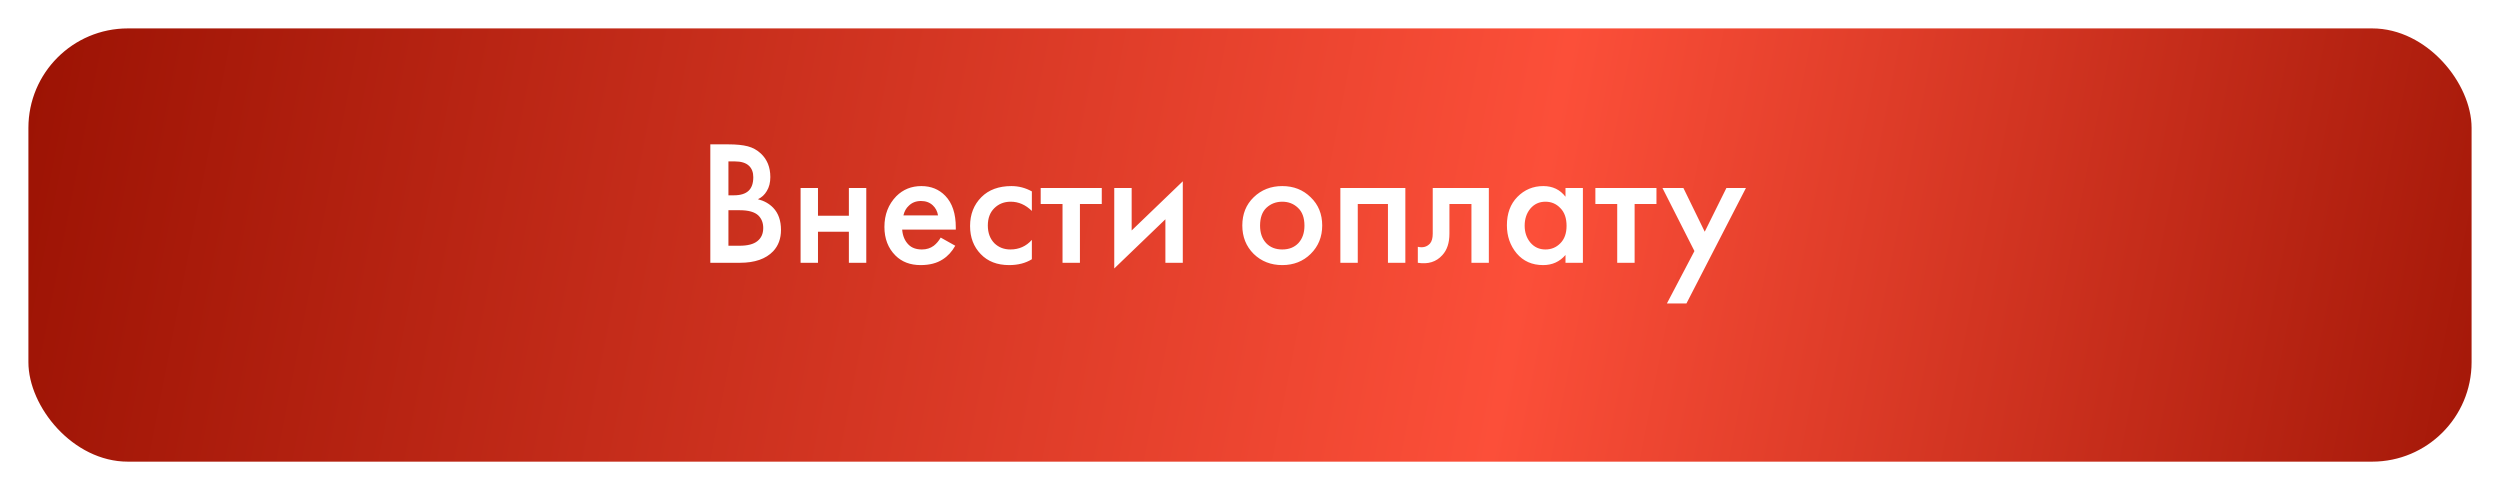
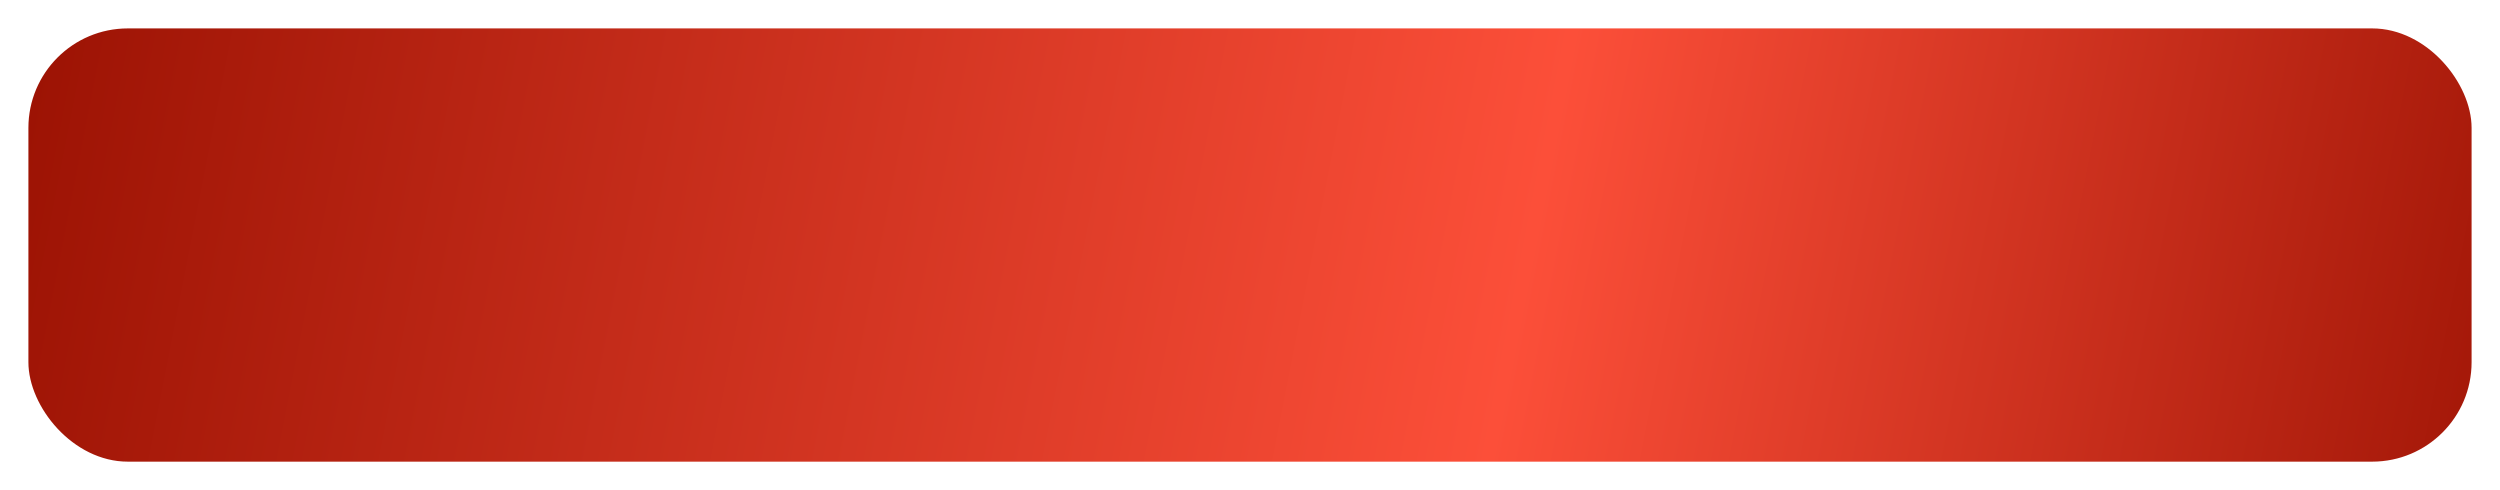
<svg xmlns="http://www.w3.org/2000/svg" width="352" height="69" viewBox="0 0 352 69" fill="none">
  <g filter="url(#filter0_d_815_445)">
    <rect width="344" height="61" rx="14" fill="url(#paint0_linear_815_445)" />
  </g>
-   <path d="M100.013 20.325H102.538C103.672 20.325 104.588 20.417 105.288 20.6C105.988 20.783 106.605 21.125 107.138 21.625C108.022 22.458 108.463 23.558 108.463 24.925C108.463 25.708 108.297 26.367 107.963 26.9C107.663 27.417 107.247 27.8 106.713 28.05C107.58 28.267 108.297 28.667 108.863 29.25C109.597 30.017 109.963 31.058 109.963 32.375C109.963 33.592 109.597 34.592 108.863 35.375C107.83 36.458 106.272 37 104.188 37H100.013V20.325ZM102.563 22.725V27.5H103.338C104.272 27.5 104.963 27.283 105.413 26.85C105.847 26.433 106.063 25.8 106.063 24.95C106.063 24.267 105.863 23.733 105.463 23.35C105.03 22.933 104.355 22.725 103.438 22.725H102.563ZM102.563 29.6V34.6H104.113C105.263 34.6 106.105 34.383 106.638 33.95C107.188 33.517 107.463 32.9 107.463 32.1C107.463 31.383 107.238 30.8 106.788 30.35C106.272 29.85 105.397 29.6 104.163 29.6H102.563ZM112.722 37V26.475H115.172V30.375H119.522V26.475H121.972V37H119.522V32.625H115.172V37H112.722ZM132.451 33.45L134.501 34.6C134.034 35.433 133.443 36.075 132.726 36.525C131.909 37.058 130.876 37.325 129.626 37.325C128.159 37.325 126.976 36.875 126.076 35.975C125.043 34.942 124.526 33.6 124.526 31.95C124.526 30.217 125.084 28.775 126.201 27.625C127.151 26.675 128.326 26.2 129.726 26.2C131.093 26.2 132.218 26.658 133.101 27.575C134.084 28.592 134.576 30.075 134.576 32.025V32.325H127.026C127.093 33.208 127.393 33.917 127.926 34.45C128.376 34.9 129.001 35.125 129.801 35.125C130.451 35.125 131.009 34.95 131.476 34.6C131.859 34.3 132.184 33.917 132.451 33.45ZM127.201 30.325H132.076C131.976 29.742 131.726 29.267 131.326 28.9C130.893 28.5 130.343 28.3 129.676 28.3C128.976 28.3 128.401 28.525 127.951 28.975C127.584 29.308 127.334 29.758 127.201 30.325ZM145.286 26.95V29.7C144.403 28.833 143.411 28.4 142.311 28.4C141.378 28.4 140.603 28.708 139.986 29.325C139.386 29.925 139.086 30.733 139.086 31.75C139.086 32.8 139.403 33.642 140.036 34.275C140.636 34.842 141.378 35.125 142.261 35.125C143.478 35.125 144.486 34.675 145.286 33.775V36.5C144.403 37.05 143.336 37.325 142.086 37.325C140.403 37.325 139.07 36.808 138.086 35.775C137.086 34.742 136.586 33.425 136.586 31.825C136.586 30.175 137.12 28.817 138.186 27.75C139.22 26.717 140.628 26.2 142.411 26.2C143.428 26.2 144.386 26.45 145.286 26.95ZM155.129 28.725H152.054V37H149.604V28.725H146.529V26.475H155.129V28.725ZM156.887 26.475H159.337V32.45L166.537 25.525V37H164.087V30.875L156.887 37.8V26.475ZM176.517 27.775C177.6 26.725 178.942 26.2 180.542 26.2C182.142 26.2 183.475 26.725 184.542 27.775C185.625 28.808 186.167 30.133 186.167 31.75C186.167 33.35 185.625 34.683 184.542 35.75C183.475 36.8 182.142 37.325 180.542 37.325C178.942 37.325 177.6 36.8 176.517 35.75C175.45 34.683 174.917 33.35 174.917 31.75C174.917 30.133 175.45 28.808 176.517 27.775ZM178.267 34.225C178.833 34.825 179.592 35.125 180.542 35.125C181.492 35.125 182.25 34.825 182.817 34.225C183.383 33.608 183.667 32.792 183.667 31.775C183.667 30.658 183.358 29.817 182.742 29.25C182.142 28.683 181.408 28.4 180.542 28.4C179.675 28.4 178.933 28.683 178.317 29.25C177.717 29.817 177.417 30.658 177.417 31.775C177.417 32.792 177.7 33.608 178.267 34.225ZM188.723 26.475H197.873V37H195.423V28.725H191.173V37H188.723V26.475ZM209.629 26.475V37H207.179V28.725H204.079V32.9C204.079 34.2 203.746 35.208 203.079 35.925C202.229 36.875 201.079 37.233 199.629 37V34.75C200.346 34.917 200.921 34.758 201.354 34.275C201.604 33.975 201.729 33.517 201.729 32.9V26.475H209.629ZM220.422 27.7V26.475H222.872V37H220.422V35.9C219.606 36.85 218.556 37.325 217.272 37.325C215.722 37.325 214.481 36.775 213.547 35.675C212.631 34.575 212.172 33.258 212.172 31.725C212.172 30.058 212.664 28.725 213.647 27.725C214.647 26.708 215.864 26.2 217.297 26.2C218.614 26.2 219.656 26.7 220.422 27.7ZM217.597 28.4C216.731 28.4 216.022 28.725 215.472 29.375C214.939 30.025 214.672 30.825 214.672 31.775C214.672 32.708 214.939 33.5 215.472 34.15C216.022 34.8 216.731 35.125 217.597 35.125C218.431 35.125 219.131 34.833 219.697 34.25C220.281 33.667 220.572 32.85 220.572 31.8C220.572 30.717 220.281 29.883 219.697 29.3C219.131 28.7 218.431 28.4 217.597 28.4ZM233.229 28.725H230.154V37H227.704V28.725H224.629V26.475H233.229V28.725ZM234.701 42.725L238.576 35.35L234.076 26.475H237.026L240.026 32.625L243.076 26.475H245.826L237.451 42.725H234.701Z" fill="white" />
  <defs>
    <filter id="filter0_d_815_445" x="0" y="0" width="352" height="69" filterUnits="userSpaceOnUse" color-interpolation-filters="sRGB">
      <feFlood flood-opacity="0" result="BackgroundImageFix" />
      <feColorMatrix in="SourceAlpha" type="matrix" values="0 0 0 0 0 0 0 0 0 0 0 0 0 0 0 0 0 0 127 0" result="hardAlpha" />
      <feOffset dx="4" dy="4" />
      <feGaussianBlur stdDeviation="2" />
      <feComposite in2="hardAlpha" operator="out" />
      <feColorMatrix type="matrix" values="0 0 0 0 0 0 0 0 0 0 0 0 0 0 0 0 0 0 0.25 0" />
      <feBlend mode="normal" in2="BackgroundImageFix" result="effect1_dropShadow_815_445" />
      <feBlend mode="normal" in="SourceGraphic" in2="effect1_dropShadow_815_445" result="shape" />
    </filter>
    <linearGradient id="paint0_linear_815_445" x1="1.93047e-07" y1="-9" x2="358" y2="61" gradientUnits="userSpaceOnUse">
      <stop stop-color="#9B1203" />
      <stop offset="0.59" stop-color="#FC4F39" />
      <stop offset="1" stop-color="#9B1203" />
    </linearGradient>
  </defs>
</svg>